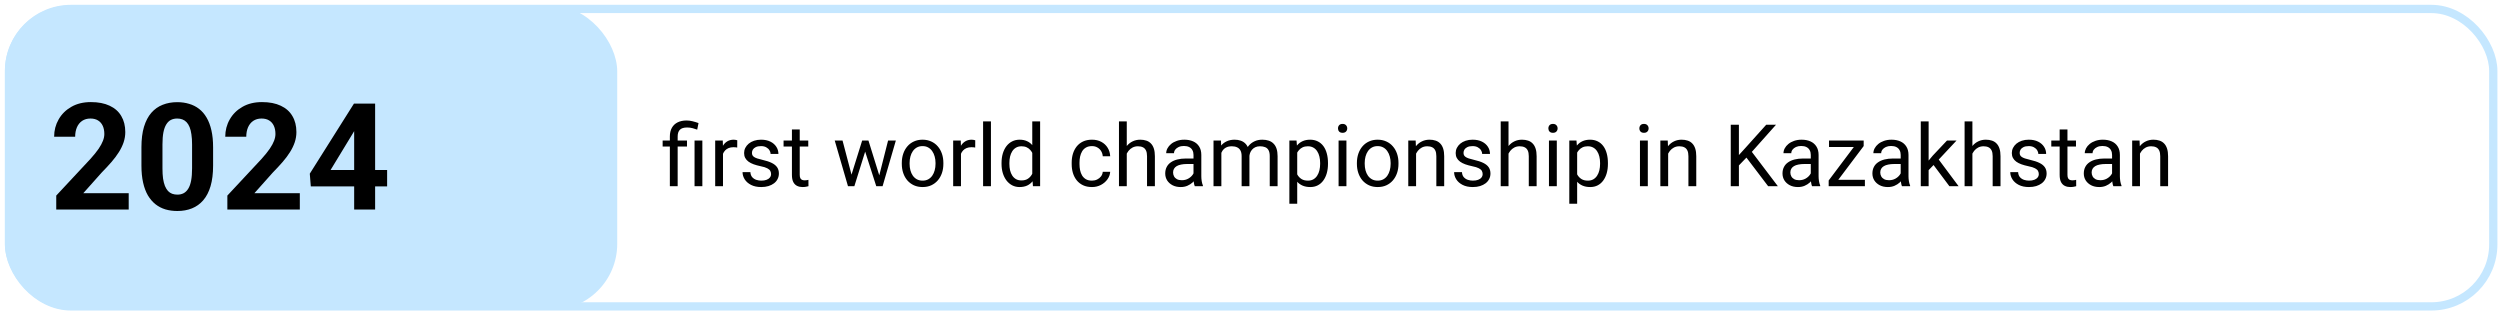
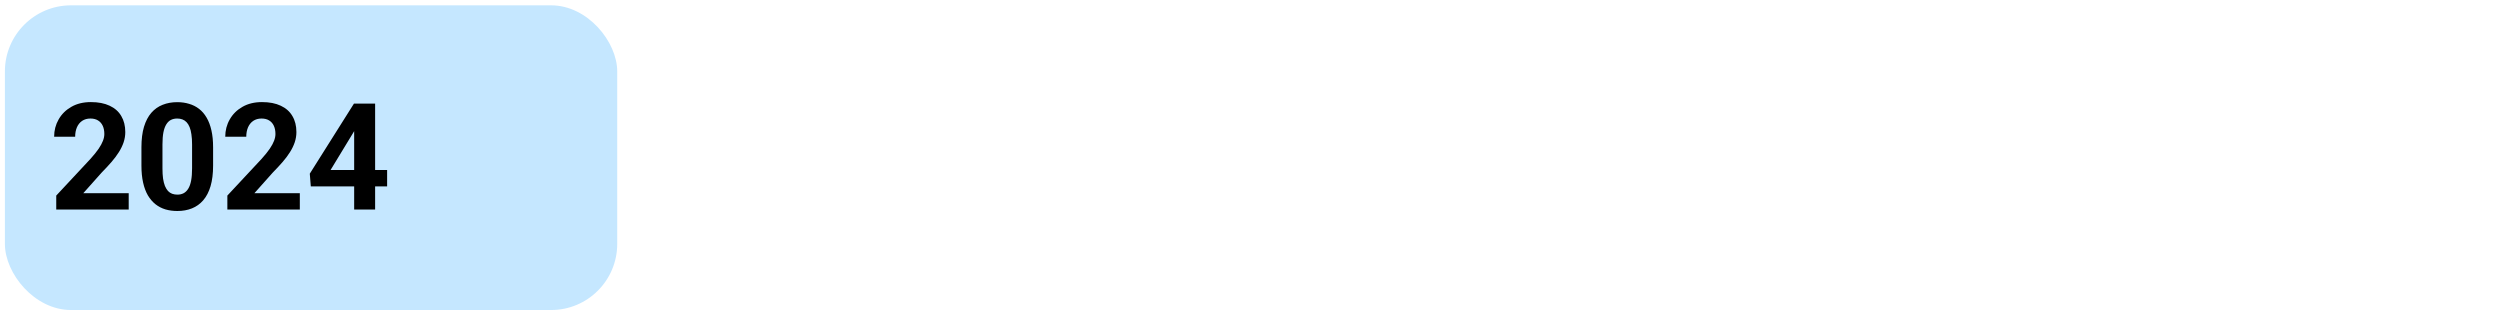
<svg xmlns="http://www.w3.org/2000/svg" width="482" height="60" viewBox="0 0 482 60" fill="none">
-   <rect x="1.742" y="1.726" width="478.963" height="57.348" rx="11.947" stroke="#C5E7FF" stroke-width="1.593" />
  <rect x="0.945" y="1.028" width="118.056" height="58.744" rx="12.744" fill="#C5E7FF" />
  <path d="M24.814 37.244V40.4H10.844V37.707L17.451 30.624C18.114 29.885 18.638 29.235 19.022 28.674C19.405 28.104 19.681 27.594 19.849 27.145C20.027 26.687 20.116 26.252 20.116 25.841C20.116 25.224 20.013 24.695 19.807 24.256C19.601 23.807 19.297 23.461 18.895 23.218C18.503 22.975 18.016 22.853 17.437 22.853C16.819 22.853 16.286 23.003 15.838 23.302C15.398 23.601 15.061 24.017 14.828 24.55C14.603 25.083 14.491 25.686 14.491 26.36H10.437C10.437 25.144 10.727 24.031 11.307 23.021C11.887 22.002 12.705 21.193 13.762 20.595C14.818 19.987 16.071 19.683 17.521 19.683C18.951 19.683 20.158 19.917 21.14 20.384C22.131 20.843 22.879 21.507 23.384 22.376C23.898 23.236 24.155 24.265 24.155 25.462C24.155 26.135 24.048 26.795 23.833 27.44C23.618 28.076 23.309 28.712 22.907 29.348C22.514 29.974 22.037 30.61 21.476 31.255C20.915 31.9 20.293 32.569 19.611 33.261L16.062 37.244H24.814ZM41.085 28.394V31.928C41.085 33.462 40.922 34.785 40.594 35.898C40.267 37.001 39.795 37.908 39.178 38.619C38.57 39.32 37.845 39.839 37.004 40.176C36.162 40.513 35.227 40.681 34.198 40.681C33.375 40.681 32.609 40.578 31.898 40.372C31.187 40.157 30.547 39.825 29.976 39.377C29.415 38.928 28.929 38.362 28.517 37.679C28.115 36.987 27.807 36.164 27.592 35.211C27.377 34.257 27.269 33.163 27.269 31.928V28.394C27.269 26.86 27.433 25.546 27.76 24.452C28.097 23.349 28.569 22.446 29.177 21.745C29.794 21.044 30.523 20.529 31.365 20.202C32.206 19.866 33.142 19.697 34.17 19.697C34.993 19.697 35.755 19.805 36.457 20.02C37.167 20.226 37.808 20.548 38.378 20.988C38.949 21.427 39.435 21.993 39.837 22.685C40.239 23.367 40.548 24.186 40.763 25.14C40.978 26.084 41.085 27.169 41.085 28.394ZM37.032 32.461V27.847C37.032 27.108 36.99 26.463 36.905 25.911C36.831 25.359 36.714 24.892 36.555 24.508C36.396 24.116 36.199 23.798 35.966 23.555C35.732 23.311 35.465 23.134 35.166 23.021C34.867 22.909 34.535 22.853 34.17 22.853C33.712 22.853 33.305 22.942 32.95 23.12C32.604 23.297 32.309 23.582 32.066 23.975C31.823 24.359 31.636 24.873 31.505 25.518C31.384 26.154 31.323 26.93 31.323 27.847V32.461C31.323 33.2 31.36 33.85 31.435 34.411C31.519 34.972 31.641 35.454 31.8 35.856C31.968 36.248 32.164 36.571 32.389 36.824C32.623 37.067 32.889 37.244 33.188 37.357C33.497 37.469 33.834 37.525 34.198 37.525C34.647 37.525 35.045 37.436 35.391 37.258C35.746 37.071 36.045 36.782 36.288 36.389C36.541 35.987 36.728 35.463 36.849 34.818C36.971 34.173 37.032 33.387 37.032 32.461ZM57.805 37.244V40.4H43.835V37.707L50.441 30.624C51.105 29.885 51.629 29.235 52.012 28.674C52.395 28.104 52.671 27.594 52.84 27.145C53.017 26.687 53.106 26.252 53.106 25.841C53.106 25.224 53.003 24.695 52.797 24.256C52.592 23.807 52.288 23.461 51.886 23.218C51.493 22.975 51.007 22.853 50.427 22.853C49.81 22.853 49.277 23.003 48.828 23.302C48.389 23.601 48.052 24.017 47.818 24.55C47.594 25.083 47.481 25.686 47.481 26.36H43.428C43.428 25.144 43.718 24.031 44.297 23.021C44.877 22.002 45.695 21.193 46.752 20.595C47.809 19.987 49.062 19.683 50.511 19.683C51.942 19.683 53.148 19.917 54.13 20.384C55.121 20.843 55.869 21.507 56.374 22.376C56.889 23.236 57.146 24.265 57.146 25.462C57.146 26.135 57.038 26.795 56.823 27.44C56.608 28.076 56.3 28.712 55.897 29.348C55.505 29.974 55.028 30.61 54.467 31.255C53.906 31.9 53.284 32.569 52.601 33.261L49.052 37.244H57.805ZM74.637 32.77V35.94H59.923L59.727 33.485L68.241 19.978H71.453L67.974 25.799L63.738 32.77H74.637ZM72.323 19.978V40.4H68.283V19.978H72.323Z" fill="black" />
-   <path d="M130.654 35.9H129.148V26.33C129.148 25.663 129.278 25.099 129.539 24.637C129.799 24.176 130.171 23.826 130.654 23.588C131.137 23.349 131.709 23.23 132.371 23.23C132.761 23.23 133.144 23.278 133.518 23.376C133.893 23.468 134.278 23.585 134.674 23.726L134.422 24.995C134.172 24.898 133.882 24.806 133.551 24.719C133.225 24.627 132.867 24.58 132.477 24.58C131.831 24.58 131.364 24.727 131.077 25.02C130.795 25.307 130.654 25.744 130.654 26.33V35.9ZM132.452 27.095V28.251H127.757V27.095H132.452ZM135.414 27.095V35.9H133.909V27.095H135.414ZM139.394 28.479V35.9H137.888V27.095H139.353L139.394 28.479ZM142.145 27.046L142.136 28.446C142.012 28.419 141.892 28.403 141.778 28.397C141.67 28.386 141.545 28.381 141.404 28.381C141.057 28.381 140.75 28.435 140.484 28.544C140.219 28.652 139.993 28.804 139.809 28.999C139.624 29.195 139.478 29.428 139.369 29.699C139.266 29.965 139.199 30.258 139.166 30.578L138.743 30.822C138.743 30.291 138.794 29.791 138.897 29.325C139.006 28.858 139.171 28.446 139.394 28.088C139.616 27.724 139.898 27.442 140.24 27.241C140.587 27.035 141 26.932 141.477 26.932C141.586 26.932 141.711 26.946 141.852 26.973C141.993 26.995 142.09 27.019 142.145 27.046ZM148.663 33.565C148.663 33.348 148.614 33.147 148.517 32.963C148.424 32.773 148.232 32.602 147.939 32.45C147.651 32.292 147.217 32.157 146.637 32.043C146.148 31.94 145.706 31.818 145.31 31.677C144.92 31.536 144.586 31.365 144.309 31.164C144.038 30.963 143.829 30.727 143.683 30.456C143.536 30.185 143.463 29.867 143.463 29.504C143.463 29.157 143.539 28.828 143.691 28.519C143.848 28.21 144.068 27.936 144.35 27.697C144.637 27.459 144.982 27.271 145.383 27.136C145.785 27 146.233 26.932 146.726 26.932C147.432 26.932 148.034 27.057 148.533 27.307C149.032 27.556 149.414 27.89 149.68 28.308C149.946 28.72 150.079 29.178 150.079 29.683H148.574C148.574 29.439 148.5 29.203 148.354 28.975C148.213 28.742 148.004 28.549 147.727 28.397C147.456 28.245 147.122 28.169 146.726 28.169C146.308 28.169 145.969 28.234 145.709 28.365C145.454 28.489 145.267 28.649 145.147 28.845C145.034 29.04 144.977 29.246 144.977 29.463C144.977 29.626 145.004 29.773 145.058 29.903C145.118 30.027 145.221 30.144 145.367 30.253C145.514 30.356 145.72 30.453 145.986 30.546C146.252 30.638 146.591 30.73 147.003 30.822C147.724 30.985 148.319 31.18 148.785 31.408C149.252 31.636 149.599 31.916 149.827 32.246C150.055 32.577 150.169 32.979 150.169 33.451C150.169 33.836 150.087 34.189 149.924 34.509C149.767 34.829 149.537 35.106 149.233 35.339C148.934 35.567 148.576 35.746 148.159 35.876C147.746 36.001 147.282 36.063 146.767 36.063C145.991 36.063 145.335 35.925 144.798 35.648C144.26 35.371 143.854 35.013 143.577 34.574C143.3 34.134 143.162 33.671 143.162 33.182H144.675C144.697 33.595 144.817 33.923 145.034 34.167C145.251 34.406 145.516 34.577 145.831 34.68C146.146 34.777 146.458 34.826 146.767 34.826C147.179 34.826 147.524 34.772 147.8 34.663C148.083 34.555 148.297 34.406 148.443 34.216C148.59 34.026 148.663 33.809 148.663 33.565ZM155.833 27.095V28.251H151.072V27.095H155.833ZM152.683 24.955H154.189V33.719C154.189 34.018 154.235 34.243 154.327 34.395C154.419 34.547 154.539 34.647 154.685 34.696C154.832 34.745 154.989 34.769 155.157 34.769C155.282 34.769 155.412 34.758 155.548 34.737C155.689 34.709 155.795 34.688 155.865 34.672L155.873 35.9C155.754 35.938 155.597 35.974 155.401 36.006C155.211 36.044 154.981 36.063 154.71 36.063C154.341 36.063 154.002 35.99 153.692 35.843C153.383 35.697 153.136 35.453 152.952 35.111C152.773 34.764 152.683 34.297 152.683 33.711V24.955ZM163.963 34.338L166.225 27.095H167.218L167.022 28.535L164.719 35.9H163.751L163.963 34.338ZM162.441 27.095L164.369 34.419L164.508 35.9H163.491L160.935 27.095H162.441ZM169.382 34.362L171.222 27.095H172.719L170.164 35.9H169.155L169.382 34.362ZM167.437 27.095L169.651 34.216L169.903 35.9H168.943L166.575 28.519L166.38 27.095H167.437ZM173.867 31.595V31.408C173.867 30.773 173.959 30.185 174.143 29.642C174.328 29.094 174.594 28.62 174.941 28.218C175.288 27.811 175.708 27.497 176.202 27.274C176.696 27.046 177.249 26.932 177.862 26.932C178.481 26.932 179.037 27.046 179.531 27.274C180.03 27.497 180.453 27.811 180.8 28.218C181.153 28.62 181.421 29.094 181.606 29.642C181.79 30.185 181.882 30.773 181.882 31.408V31.595C181.882 32.23 181.79 32.819 181.606 33.361C181.421 33.904 181.153 34.379 180.8 34.785C180.453 35.187 180.032 35.502 179.539 35.73C179.05 35.952 178.497 36.063 177.879 36.063C177.26 36.063 176.704 35.952 176.21 35.73C175.717 35.502 175.293 35.187 174.941 34.785C174.594 34.379 174.328 33.904 174.143 33.361C173.959 32.819 173.867 32.23 173.867 31.595ZM175.372 31.408V31.595C175.372 32.035 175.424 32.45 175.527 32.84C175.63 33.226 175.784 33.568 175.991 33.866C176.202 34.164 176.465 34.4 176.78 34.574C177.095 34.742 177.461 34.826 177.879 34.826C178.291 34.826 178.652 34.742 178.961 34.574C179.276 34.4 179.536 34.164 179.742 33.866C179.948 33.568 180.103 33.226 180.206 32.84C180.315 32.45 180.369 32.035 180.369 31.595V31.408C180.369 30.974 180.315 30.565 180.206 30.179C180.103 29.789 179.946 29.444 179.734 29.146C179.528 28.842 179.267 28.603 178.953 28.43C178.644 28.256 178.28 28.169 177.862 28.169C177.45 28.169 177.086 28.256 176.772 28.43C176.463 28.603 176.202 28.842 175.991 29.146C175.784 29.444 175.63 29.789 175.527 30.179C175.424 30.565 175.372 30.974 175.372 31.408ZM185.276 28.479V35.9H183.771V27.095H185.235L185.276 28.479ZM188.027 27.046L188.019 28.446C187.894 28.419 187.774 28.403 187.66 28.397C187.552 28.386 187.427 28.381 187.286 28.381C186.939 28.381 186.632 28.435 186.367 28.544C186.101 28.652 185.876 28.804 185.691 28.999C185.507 29.195 185.36 29.428 185.252 29.699C185.149 29.965 185.081 30.258 185.048 30.578L184.625 30.822C184.625 30.291 184.677 29.791 184.78 29.325C184.888 28.858 185.054 28.446 185.276 28.088C185.498 27.724 185.781 27.442 186.122 27.241C186.47 27.035 186.882 26.932 187.359 26.932C187.468 26.932 187.593 26.946 187.734 26.973C187.875 26.995 187.972 27.019 188.027 27.046ZM191.054 23.4V35.9H189.54V23.4H191.054ZM199.021 34.191V23.4H200.535V35.9H199.151L199.021 34.191ZM193.097 31.595V31.424C193.097 30.752 193.178 30.141 193.341 29.593C193.509 29.04 193.745 28.565 194.049 28.169C194.358 27.773 194.724 27.469 195.147 27.258C195.576 27.041 196.053 26.932 196.58 26.932C197.133 26.932 197.616 27.03 198.028 27.225C198.446 27.415 198.799 27.695 199.086 28.064C199.379 28.427 199.61 28.866 199.778 29.382C199.946 29.897 200.063 30.48 200.128 31.131V31.88C200.068 32.526 199.952 33.106 199.778 33.622C199.61 34.137 199.379 34.577 199.086 34.94C198.799 35.304 198.446 35.583 198.028 35.778C197.611 35.968 197.122 36.063 196.563 36.063C196.048 36.063 195.576 35.952 195.147 35.73C194.724 35.507 194.358 35.195 194.049 34.794C193.745 34.392 193.509 33.92 193.341 33.378C193.178 32.83 193.097 32.236 193.097 31.595ZM194.61 31.424V31.595C194.61 32.035 194.654 32.447 194.741 32.832C194.833 33.218 194.974 33.557 195.164 33.85C195.354 34.143 195.595 34.373 195.888 34.541C196.181 34.704 196.531 34.785 196.938 34.785C197.437 34.785 197.847 34.68 198.167 34.468C198.492 34.257 198.753 33.977 198.948 33.63C199.143 33.283 199.295 32.906 199.404 32.499V30.537C199.339 30.239 199.244 29.951 199.119 29.675C198.999 29.393 198.842 29.143 198.647 28.926C198.457 28.704 198.221 28.527 197.939 28.397C197.662 28.267 197.334 28.202 196.954 28.202C196.542 28.202 196.186 28.289 195.888 28.462C195.595 28.63 195.354 28.864 195.164 29.162C194.974 29.455 194.833 29.797 194.741 30.188C194.654 30.573 194.61 30.985 194.61 31.424ZM210.536 34.826C210.895 34.826 211.225 34.753 211.529 34.606C211.833 34.46 212.083 34.259 212.278 34.004C212.473 33.744 212.585 33.448 212.612 33.117H214.044C214.017 33.638 213.84 34.124 213.515 34.574C213.195 35.019 212.774 35.38 212.254 35.656C211.733 35.928 211.16 36.063 210.536 36.063C209.875 36.063 209.297 35.947 208.803 35.713C208.315 35.48 207.908 35.16 207.582 34.753C207.262 34.346 207.021 33.879 206.858 33.353C206.701 32.822 206.622 32.26 206.622 31.669V31.327C206.622 30.735 206.701 30.177 206.858 29.65C207.021 29.119 207.262 28.649 207.582 28.242C207.908 27.836 208.315 27.515 208.803 27.282C209.297 27.049 209.875 26.932 210.536 26.932C211.225 26.932 211.828 27.073 212.343 27.355C212.859 27.632 213.263 28.012 213.556 28.495C213.854 28.972 214.017 29.515 214.044 30.122H212.612C212.585 29.759 212.481 29.431 212.302 29.138C212.129 28.845 211.89 28.611 211.586 28.438C211.288 28.259 210.938 28.169 210.536 28.169C210.075 28.169 209.687 28.262 209.373 28.446C209.063 28.625 208.817 28.869 208.632 29.178C208.453 29.482 208.323 29.821 208.242 30.196C208.166 30.565 208.128 30.942 208.128 31.327V31.669C208.128 32.054 208.166 32.434 208.242 32.808C208.317 33.182 208.445 33.521 208.624 33.825C208.808 34.129 209.055 34.373 209.365 34.558C209.679 34.737 210.07 34.826 210.536 34.826ZM217.242 23.4V35.9H215.737V23.4H217.242ZM216.884 31.164L216.257 31.14C216.263 30.537 216.352 29.981 216.526 29.471C216.7 28.956 216.944 28.508 217.258 28.129C217.573 27.749 217.947 27.456 218.382 27.25C218.821 27.038 219.307 26.932 219.838 26.932C220.272 26.932 220.663 26.992 221.01 27.111C221.357 27.225 221.653 27.41 221.897 27.665C222.147 27.92 222.337 28.251 222.467 28.658C222.597 29.059 222.662 29.55 222.662 30.131V35.9H221.148V30.114C221.148 29.653 221.081 29.284 220.945 29.008C220.809 28.725 220.611 28.522 220.351 28.397C220.09 28.267 219.77 28.202 219.391 28.202C219.016 28.202 218.674 28.28 218.365 28.438C218.061 28.595 217.798 28.812 217.576 29.089C217.359 29.366 217.188 29.683 217.063 30.041C216.944 30.394 216.884 30.768 216.884 31.164ZM230.108 34.395V29.862C230.108 29.515 230.038 29.214 229.897 28.959C229.761 28.698 229.555 28.497 229.278 28.356C229.002 28.215 228.66 28.145 228.253 28.145C227.873 28.145 227.539 28.21 227.252 28.34C226.97 28.47 226.747 28.641 226.585 28.853C226.427 29.064 226.349 29.292 226.349 29.537H224.843C224.843 29.222 224.924 28.91 225.087 28.601C225.25 28.291 225.483 28.012 225.787 27.762C226.096 27.507 226.465 27.307 226.894 27.16C227.328 27.008 227.811 26.932 228.342 26.932C228.983 26.932 229.547 27.041 230.035 27.258C230.529 27.475 230.914 27.803 231.191 28.242C231.473 28.677 231.614 29.222 231.614 29.878V33.98C231.614 34.273 231.638 34.585 231.687 34.916C231.741 35.247 231.82 35.532 231.923 35.77V35.9H230.353C230.277 35.727 230.217 35.496 230.173 35.209C230.13 34.916 230.108 34.644 230.108 34.395ZM230.369 30.562L230.385 31.62H228.863C228.435 31.62 228.052 31.655 227.716 31.726C227.379 31.791 227.097 31.891 226.869 32.027C226.642 32.162 226.468 32.333 226.349 32.539C226.229 32.74 226.17 32.976 226.17 33.247C226.17 33.524 226.232 33.776 226.357 34.004C226.482 34.232 226.669 34.414 226.918 34.55C227.173 34.68 227.485 34.745 227.854 34.745C228.315 34.745 228.722 34.647 229.075 34.452C229.428 34.257 229.707 34.018 229.913 33.736C230.125 33.454 230.239 33.18 230.255 32.914L230.898 33.638C230.86 33.866 230.757 34.118 230.589 34.395C230.42 34.672 230.195 34.937 229.913 35.192C229.636 35.442 229.305 35.651 228.92 35.819C228.54 35.982 228.112 36.063 227.634 36.063C227.038 36.063 226.514 35.947 226.064 35.713C225.619 35.48 225.272 35.168 225.022 34.777C224.778 34.381 224.656 33.939 224.656 33.451C224.656 32.979 224.748 32.564 224.933 32.206C225.117 31.842 225.383 31.541 225.73 31.302C226.077 31.058 226.495 30.874 226.983 30.749C227.472 30.624 228.017 30.562 228.619 30.562H230.369ZM235.479 28.845V35.9H233.966V27.095H235.398L235.479 28.845ZM235.17 31.164L234.47 31.14C234.476 30.537 234.554 29.981 234.706 29.471C234.858 28.956 235.083 28.508 235.382 28.129C235.68 27.749 236.052 27.456 236.497 27.25C236.942 27.038 237.457 26.932 238.043 26.932C238.455 26.932 238.835 26.992 239.182 27.111C239.53 27.225 239.831 27.407 240.086 27.657C240.341 27.906 240.539 28.226 240.68 28.617C240.821 29.008 240.891 29.48 240.891 30.033V35.9H239.386V30.106C239.386 29.645 239.307 29.276 239.15 28.999C238.998 28.723 238.781 28.522 238.499 28.397C238.217 28.267 237.886 28.202 237.506 28.202C237.061 28.202 236.689 28.28 236.391 28.438C236.093 28.595 235.854 28.812 235.675 29.089C235.496 29.366 235.366 29.683 235.284 30.041C235.208 30.394 235.17 30.768 235.17 31.164ZM240.875 30.334L239.866 30.643C239.871 30.16 239.95 29.697 240.102 29.252C240.259 28.807 240.484 28.411 240.777 28.064C241.076 27.716 241.442 27.442 241.876 27.241C242.31 27.035 242.806 26.932 243.365 26.932C243.837 26.932 244.255 26.995 244.618 27.119C244.987 27.244 245.297 27.437 245.546 27.697C245.801 27.952 245.994 28.28 246.124 28.682C246.254 29.083 246.319 29.561 246.319 30.114V35.9H244.806V30.098C244.806 29.604 244.727 29.222 244.57 28.951C244.418 28.674 244.201 28.481 243.919 28.373C243.642 28.259 243.311 28.202 242.926 28.202C242.595 28.202 242.302 28.259 242.047 28.373C241.792 28.487 241.578 28.644 241.404 28.845C241.23 29.04 241.097 29.265 241.005 29.52C240.918 29.775 240.875 30.046 240.875 30.334ZM250.104 28.788V39.286H248.59V27.095H249.973L250.104 28.788ZM256.036 31.424V31.595C256.036 32.236 255.96 32.83 255.808 33.378C255.656 33.92 255.434 34.392 255.141 34.794C254.853 35.195 254.498 35.507 254.075 35.73C253.652 35.952 253.166 36.063 252.618 36.063C252.059 36.063 251.566 35.971 251.137 35.786C250.708 35.602 250.345 35.333 250.047 34.981C249.748 34.628 249.509 34.205 249.33 33.711C249.157 33.218 249.037 32.661 248.972 32.043V31.131C249.037 30.48 249.16 29.897 249.339 29.382C249.518 28.866 249.754 28.427 250.047 28.064C250.345 27.695 250.706 27.415 251.129 27.225C251.552 27.03 252.04 26.932 252.594 26.932C253.147 26.932 253.638 27.041 254.067 27.258C254.495 27.469 254.856 27.773 255.149 28.169C255.442 28.565 255.662 29.04 255.808 29.593C255.96 30.141 256.036 30.752 256.036 31.424ZM254.522 31.595V31.424C254.522 30.985 254.476 30.573 254.384 30.188C254.292 29.797 254.148 29.455 253.953 29.162C253.763 28.864 253.519 28.63 253.22 28.462C252.922 28.289 252.567 28.202 252.154 28.202C251.775 28.202 251.444 28.267 251.161 28.397C250.885 28.527 250.649 28.704 250.453 28.926C250.258 29.143 250.098 29.393 249.973 29.675C249.854 29.951 249.764 30.239 249.705 30.537V32.645C249.813 33.025 249.965 33.383 250.16 33.719C250.356 34.05 250.616 34.319 250.942 34.525C251.267 34.726 251.677 34.826 252.171 34.826C252.577 34.826 252.927 34.742 253.22 34.574C253.519 34.4 253.763 34.164 253.953 33.866C254.148 33.568 254.292 33.226 254.384 32.84C254.476 32.45 254.522 32.035 254.522 31.595ZM259.592 27.095V35.9H258.079V27.095H259.592ZM257.965 24.759C257.965 24.515 258.038 24.309 258.185 24.141C258.336 23.973 258.559 23.889 258.852 23.889C259.139 23.889 259.359 23.973 259.511 24.141C259.668 24.309 259.747 24.515 259.747 24.759C259.747 24.993 259.668 25.194 259.511 25.362C259.359 25.524 259.139 25.606 258.852 25.606C258.559 25.606 258.336 25.524 258.185 25.362C258.038 25.194 257.965 24.993 257.965 24.759ZM261.611 31.595V31.408C261.611 30.773 261.703 30.185 261.887 29.642C262.072 29.094 262.338 28.62 262.685 28.218C263.032 27.811 263.453 27.497 263.946 27.274C264.44 27.046 264.993 26.932 265.606 26.932C266.225 26.932 266.781 27.046 267.275 27.274C267.774 27.497 268.197 27.811 268.544 28.218C268.897 28.62 269.165 29.094 269.35 29.642C269.534 30.185 269.627 30.773 269.627 31.408V31.595C269.627 32.23 269.534 32.819 269.35 33.361C269.165 33.904 268.897 34.379 268.544 34.785C268.197 35.187 267.777 35.502 267.283 35.73C266.795 35.952 266.241 36.063 265.623 36.063C265.004 36.063 264.448 35.952 263.954 35.73C263.461 35.502 263.038 35.187 262.685 34.785C262.338 34.379 262.072 33.904 261.887 33.361C261.703 32.819 261.611 32.23 261.611 31.595ZM263.116 31.408V31.595C263.116 32.035 263.168 32.45 263.271 32.84C263.374 33.226 263.529 33.568 263.735 33.866C263.946 34.164 264.209 34.4 264.524 34.574C264.839 34.742 265.205 34.826 265.623 34.826C266.035 34.826 266.396 34.742 266.705 34.574C267.02 34.4 267.28 34.164 267.486 33.866C267.692 33.568 267.847 33.226 267.95 32.84C268.059 32.45 268.113 32.035 268.113 31.595V31.408C268.113 30.974 268.059 30.565 267.95 30.179C267.847 29.789 267.69 29.444 267.478 29.146C267.272 28.842 267.012 28.603 266.697 28.43C266.388 28.256 266.024 28.169 265.606 28.169C265.194 28.169 264.831 28.256 264.516 28.43C264.207 28.603 263.946 28.842 263.735 29.146C263.529 29.444 263.374 29.789 263.271 30.179C263.168 30.565 263.116 30.974 263.116 31.408ZM273.02 28.975V35.9H271.515V27.095H272.939L273.02 28.975ZM272.662 31.164L272.035 31.14C272.041 30.537 272.13 29.981 272.304 29.471C272.478 28.956 272.722 28.508 273.036 28.129C273.351 27.749 273.725 27.456 274.16 27.25C274.599 27.038 275.085 26.932 275.616 26.932C276.05 26.932 276.441 26.992 276.788 27.111C277.135 27.225 277.431 27.41 277.675 27.665C277.925 27.92 278.115 28.251 278.245 28.658C278.375 29.059 278.44 29.55 278.44 30.131V35.9H276.926V30.114C276.926 29.653 276.859 29.284 276.723 29.008C276.587 28.725 276.389 28.522 276.129 28.397C275.868 28.267 275.548 28.202 275.169 28.202C274.794 28.202 274.452 28.28 274.143 28.438C273.839 28.595 273.576 28.812 273.354 29.089C273.137 29.366 272.966 29.683 272.841 30.041C272.722 30.394 272.662 30.768 272.662 31.164ZM285.854 33.565C285.854 33.348 285.805 33.147 285.707 32.963C285.615 32.773 285.423 32.602 285.13 32.45C284.842 32.292 284.408 32.157 283.827 32.043C283.339 31.94 282.897 31.818 282.501 31.677C282.11 31.536 281.777 31.365 281.5 31.164C281.229 30.963 281.02 30.727 280.873 30.456C280.727 30.185 280.654 29.867 280.654 29.504C280.654 29.157 280.73 28.828 280.882 28.519C281.039 28.21 281.259 27.936 281.541 27.697C281.828 27.459 282.173 27.271 282.574 27.136C282.976 27 283.423 26.932 283.917 26.932C284.622 26.932 285.224 27.057 285.724 27.307C286.223 27.556 286.605 27.89 286.871 28.308C287.137 28.72 287.27 29.178 287.27 29.683H285.764C285.764 29.439 285.691 29.203 285.545 28.975C285.404 28.742 285.195 28.549 284.918 28.397C284.647 28.245 284.313 28.169 283.917 28.169C283.499 28.169 283.16 28.234 282.9 28.365C282.645 28.489 282.458 28.649 282.338 28.845C282.224 29.04 282.167 29.246 282.167 29.463C282.167 29.626 282.194 29.773 282.249 29.903C282.308 30.027 282.411 30.144 282.558 30.253C282.704 30.356 282.911 30.453 283.176 30.546C283.442 30.638 283.781 30.73 284.194 30.822C284.915 30.985 285.509 31.18 285.976 31.408C286.442 31.636 286.79 31.916 287.018 32.246C287.245 32.577 287.359 32.979 287.359 33.451C287.359 33.836 287.278 34.189 287.115 34.509C286.958 34.829 286.727 35.106 286.423 35.339C286.125 35.567 285.767 35.746 285.349 35.876C284.937 36.001 284.473 36.063 283.958 36.063C283.182 36.063 282.525 35.925 281.988 35.648C281.451 35.371 281.044 35.013 280.768 34.574C280.491 34.134 280.353 33.671 280.353 33.182H281.866C281.888 33.595 282.007 33.923 282.224 34.167C282.441 34.406 282.707 34.577 283.022 34.68C283.336 34.777 283.648 34.826 283.958 34.826C284.37 34.826 284.715 34.772 284.991 34.663C285.273 34.555 285.488 34.406 285.634 34.216C285.781 34.026 285.854 33.809 285.854 33.565ZM290.842 23.4V35.9H289.337V23.4H290.842ZM290.484 31.164L289.858 31.14C289.863 30.537 289.953 29.981 290.126 29.471C290.3 28.956 290.544 28.508 290.859 28.129C291.173 27.749 291.548 27.456 291.982 27.25C292.421 27.038 292.907 26.932 293.438 26.932C293.873 26.932 294.263 26.992 294.61 27.111C294.958 27.225 295.253 27.41 295.497 27.665C295.747 27.92 295.937 28.251 296.067 28.658C296.197 29.059 296.262 29.55 296.262 30.131V35.9H294.749V30.114C294.749 29.653 294.681 29.284 294.545 29.008C294.41 28.725 294.212 28.522 293.951 28.397C293.691 28.267 293.371 28.202 292.991 28.202C292.617 28.202 292.275 28.28 291.965 28.438C291.662 28.595 291.399 28.812 291.176 29.089C290.959 29.366 290.788 29.683 290.663 30.041C290.544 30.394 290.484 30.768 290.484 31.164ZM300.152 27.095V35.9H298.639V27.095H300.152ZM298.525 24.759C298.525 24.515 298.598 24.309 298.744 24.141C298.896 23.973 299.119 23.889 299.412 23.889C299.699 23.889 299.919 23.973 300.071 24.141C300.228 24.309 300.307 24.515 300.307 24.759C300.307 24.993 300.228 25.194 300.071 25.362C299.919 25.524 299.699 25.606 299.412 25.606C299.119 25.606 298.896 25.524 298.744 25.362C298.598 25.194 298.525 24.993 298.525 24.759ZM304.075 28.788V39.286H302.561V27.095H303.945L304.075 28.788ZM310.007 31.424V31.595C310.007 32.236 309.932 32.83 309.78 33.378C309.628 33.92 309.405 34.392 309.112 34.794C308.825 35.195 308.469 35.507 308.046 35.73C307.623 35.952 307.137 36.063 306.59 36.063C306.031 36.063 305.537 35.971 305.108 35.786C304.68 35.602 304.316 35.333 304.018 34.981C303.72 34.628 303.481 34.205 303.302 33.711C303.128 33.218 303.009 32.661 302.944 32.043V31.131C303.009 30.48 303.131 29.897 303.31 29.382C303.489 28.866 303.725 28.427 304.018 28.064C304.316 27.695 304.677 27.415 305.1 27.225C305.523 27.03 306.012 26.932 306.565 26.932C307.118 26.932 307.609 27.041 308.038 27.258C308.467 27.469 308.827 27.773 309.12 28.169C309.413 28.565 309.633 29.04 309.78 29.593C309.932 30.141 310.007 30.752 310.007 31.424ZM308.494 31.595V31.424C308.494 30.985 308.448 30.573 308.355 30.188C308.263 29.797 308.119 29.455 307.924 29.162C307.734 28.864 307.49 28.63 307.192 28.462C306.893 28.289 306.538 28.202 306.126 28.202C305.746 28.202 305.415 28.267 305.133 28.397C304.856 28.527 304.62 28.704 304.425 28.926C304.229 29.143 304.069 29.393 303.945 29.675C303.825 29.951 303.736 30.239 303.676 30.537V32.645C303.785 33.025 303.937 33.383 304.132 33.719C304.327 34.05 304.588 34.319 304.913 34.525C305.239 34.726 305.648 34.826 306.142 34.826C306.549 34.826 306.899 34.742 307.192 34.574C307.49 34.4 307.734 34.164 307.924 33.866C308.119 33.568 308.263 33.226 308.355 32.84C308.448 32.45 308.494 32.035 308.494 31.595ZM317.698 27.095V35.9H316.184V27.095H317.698ZM316.07 24.759C316.07 24.515 316.144 24.309 316.29 24.141C316.442 23.973 316.664 23.889 316.957 23.889C317.245 23.889 317.465 23.973 317.617 24.141C317.774 24.309 317.853 24.515 317.853 24.759C317.853 24.993 317.774 25.194 317.617 25.362C317.465 25.524 317.245 25.606 316.957 25.606C316.664 25.606 316.442 25.524 316.29 25.362C316.144 25.194 316.07 24.993 316.07 24.759ZM321.62 28.975V35.9H320.115V27.095H321.539L321.62 28.975ZM321.262 31.164L320.636 31.14C320.641 30.537 320.731 29.981 320.904 29.471C321.078 28.956 321.322 28.508 321.637 28.129C321.951 27.749 322.326 27.456 322.76 27.25C323.199 27.038 323.685 26.932 324.216 26.932C324.65 26.932 325.041 26.992 325.388 27.111C325.736 27.225 326.031 27.41 326.275 27.665C326.525 27.92 326.715 28.251 326.845 28.658C326.975 29.059 327.04 29.55 327.04 30.131V35.9H325.527V30.114C325.527 29.653 325.459 29.284 325.323 29.008C325.188 28.725 324.99 28.522 324.729 28.397C324.469 28.267 324.149 28.202 323.769 28.202C323.395 28.202 323.053 28.28 322.743 28.438C322.44 28.595 322.177 28.812 321.954 29.089C321.737 29.366 321.566 29.683 321.441 30.041C321.322 30.394 321.262 30.768 321.262 31.164ZM335.26 24.051V35.9H333.689V24.051H335.26ZM342.413 24.051L337.49 29.577L334.723 32.45L334.462 30.773L336.546 28.479L340.525 24.051H342.413ZM340.899 35.9L336.513 30.122L337.449 28.877L342.771 35.9H340.899ZM349.119 34.395V29.862C349.119 29.515 349.048 29.214 348.907 28.959C348.772 28.698 348.565 28.497 348.289 28.356C348.012 28.215 347.67 28.145 347.263 28.145C346.884 28.145 346.55 28.21 346.262 28.34C345.98 28.47 345.758 28.641 345.595 28.853C345.438 29.064 345.359 29.292 345.359 29.537H343.854C343.854 29.222 343.935 28.91 344.098 28.601C344.26 28.291 344.494 28.012 344.798 27.762C345.107 27.507 345.476 27.307 345.904 27.16C346.338 27.008 346.821 26.932 347.353 26.932C347.993 26.932 348.557 27.041 349.046 27.258C349.539 27.475 349.924 27.803 350.201 28.242C350.483 28.677 350.624 29.222 350.624 29.878V33.98C350.624 34.273 350.649 34.585 350.698 34.916C350.752 35.247 350.83 35.532 350.934 35.77V35.9H349.363C349.287 35.727 349.227 35.496 349.184 35.209C349.141 34.916 349.119 34.644 349.119 34.395ZM349.379 30.562L349.395 31.62H347.874C347.445 31.62 347.063 31.655 346.726 31.726C346.39 31.791 346.108 31.891 345.88 32.027C345.652 32.162 345.478 32.333 345.359 32.539C345.24 32.74 345.18 32.976 345.18 33.247C345.18 33.524 345.242 33.776 345.367 34.004C345.492 34.232 345.679 34.414 345.929 34.55C346.184 34.68 346.496 34.745 346.865 34.745C347.326 34.745 347.733 34.647 348.085 34.452C348.438 34.257 348.717 34.018 348.923 33.736C349.135 33.454 349.249 33.18 349.265 32.914L349.908 33.638C349.87 33.866 349.767 34.118 349.599 34.395C349.431 34.672 349.206 34.937 348.923 35.192C348.647 35.442 348.316 35.651 347.931 35.819C347.551 35.982 347.122 36.063 346.645 36.063C346.048 36.063 345.525 35.947 345.074 35.713C344.629 35.48 344.282 35.168 344.033 34.777C343.788 34.381 343.666 33.939 343.666 33.451C343.666 32.979 343.759 32.564 343.943 32.206C344.127 31.842 344.393 31.541 344.741 31.302C345.088 31.058 345.506 30.874 345.994 30.749C346.482 30.624 347.027 30.562 347.63 30.562H349.379ZM359.552 34.663V35.9H353.147V34.663H359.552ZM359.316 28.161L353.489 35.9H352.569V34.794L358.355 27.095H359.316V28.161ZM358.648 27.095V28.34H352.634V27.095H358.648ZM366.453 34.395V29.862C366.453 29.515 366.382 29.214 366.241 28.959C366.106 28.698 365.899 28.497 365.623 28.356C365.346 28.215 365.004 28.145 364.597 28.145C364.218 28.145 363.884 28.21 363.596 28.34C363.314 28.47 363.092 28.641 362.929 28.853C362.772 29.064 362.693 29.292 362.693 29.537H361.187C361.187 29.222 361.269 28.91 361.432 28.601C361.594 28.291 361.828 28.012 362.131 27.762C362.441 27.507 362.81 27.307 363.238 27.16C363.672 27.008 364.155 26.932 364.687 26.932C365.327 26.932 365.891 27.041 366.38 27.258C366.873 27.475 367.258 27.803 367.535 28.242C367.817 28.677 367.958 29.222 367.958 29.878V33.98C367.958 34.273 367.983 34.585 368.032 34.916C368.086 35.247 368.164 35.532 368.268 35.77V35.9H366.697C366.621 35.727 366.561 35.496 366.518 35.209C366.474 34.916 366.453 34.644 366.453 34.395ZM366.713 30.562L366.729 31.62H365.208C364.779 31.62 364.397 31.655 364.06 31.726C363.724 31.791 363.442 31.891 363.214 32.027C362.986 32.162 362.812 32.333 362.693 32.539C362.574 32.74 362.514 32.976 362.514 33.247C362.514 33.524 362.576 33.776 362.701 34.004C362.826 34.232 363.013 34.414 363.263 34.55C363.518 34.68 363.83 34.745 364.199 34.745C364.66 34.745 365.067 34.647 365.419 34.452C365.772 34.257 366.051 34.018 366.257 33.736C366.469 33.454 366.583 33.18 366.599 32.914L367.242 33.638C367.204 33.866 367.101 34.118 366.933 34.395C366.765 34.672 366.54 34.937 366.257 35.192C365.981 35.442 365.65 35.651 365.265 35.819C364.885 35.982 364.456 36.063 363.979 36.063C363.382 36.063 362.858 35.947 362.408 35.713C361.963 35.48 361.616 35.168 361.367 34.777C361.122 34.381 361 33.939 361 33.451C361 32.979 361.093 32.564 361.277 32.206C361.461 31.842 361.727 31.541 362.075 31.302C362.422 31.058 362.84 30.874 363.328 30.749C363.816 30.624 364.361 30.562 364.964 30.562H366.713ZM371.84 23.4V35.9H370.326V23.4H371.84ZM377.219 27.095L373.378 31.205L371.23 33.435L371.108 31.831L372.646 29.992L375.38 27.095H377.219ZM375.844 35.9L372.703 31.701L373.484 30.358L377.618 35.9H375.844ZM380.279 23.4V35.9H378.774V23.4H380.279ZM379.921 31.164L379.295 31.14C379.3 30.537 379.39 29.981 379.563 29.471C379.737 28.956 379.981 28.508 380.296 28.129C380.61 27.749 380.985 27.456 381.419 27.25C381.858 27.038 382.344 26.932 382.875 26.932C383.309 26.932 383.7 26.992 384.047 27.111C384.394 27.225 384.69 27.41 384.934 27.665C385.184 27.92 385.374 28.251 385.504 28.658C385.634 29.059 385.699 29.55 385.699 30.131V35.9H384.186V30.114C384.186 29.653 384.118 29.284 383.982 29.008C383.846 28.725 383.648 28.522 383.388 28.397C383.128 28.267 382.808 28.202 382.428 28.202C382.053 28.202 381.712 28.28 381.402 28.438C381.099 28.595 380.835 28.812 380.613 29.089C380.396 29.366 380.225 29.683 380.1 30.041C379.981 30.394 379.921 30.768 379.921 31.164ZM393.08 33.565C393.08 33.348 393.032 33.147 392.934 32.963C392.842 32.773 392.649 32.602 392.356 32.45C392.069 32.292 391.635 32.157 391.054 32.043C390.566 31.94 390.124 31.818 389.728 31.677C389.337 31.536 389.003 31.365 388.727 31.164C388.455 30.963 388.246 30.727 388.1 30.456C387.953 30.185 387.88 29.867 387.88 29.504C387.88 29.157 387.956 28.828 388.108 28.519C388.265 28.21 388.485 27.936 388.767 27.697C389.055 27.459 389.399 27.271 389.801 27.136C390.202 27 390.65 26.932 391.144 26.932C391.849 26.932 392.451 27.057 392.95 27.307C393.449 27.556 393.832 27.89 394.098 28.308C394.363 28.72 394.496 29.178 394.496 29.683H392.991C392.991 29.439 392.918 29.203 392.771 28.975C392.63 28.742 392.421 28.549 392.145 28.397C391.873 28.245 391.54 28.169 391.144 28.169C390.726 28.169 390.387 28.234 390.126 28.365C389.871 28.489 389.684 28.649 389.565 28.845C389.451 29.04 389.394 29.246 389.394 29.463C389.394 29.626 389.421 29.773 389.475 29.903C389.535 30.027 389.638 30.144 389.784 30.253C389.931 30.356 390.137 30.453 390.403 30.546C390.669 30.638 391.008 30.73 391.42 30.822C392.142 30.985 392.736 31.18 393.202 31.408C393.669 31.636 394.016 31.916 394.244 32.246C394.472 32.577 394.586 32.979 394.586 33.451C394.586 33.836 394.505 34.189 394.342 34.509C394.184 34.829 393.954 35.106 393.65 35.339C393.352 35.567 392.994 35.746 392.576 35.876C392.163 36.001 391.7 36.063 391.184 36.063C390.408 36.063 389.752 35.925 389.215 35.648C388.678 35.371 388.271 35.013 387.994 34.574C387.717 34.134 387.579 33.671 387.579 33.182H389.093C389.114 33.595 389.234 33.923 389.451 34.167C389.668 34.406 389.934 34.577 390.248 34.68C390.563 34.777 390.875 34.826 391.184 34.826C391.597 34.826 391.941 34.772 392.218 34.663C392.5 34.555 392.714 34.406 392.861 34.216C393.007 34.026 393.08 33.809 393.08 33.565ZM400.25 27.095V28.251H395.489V27.095H400.25ZM397.101 24.955H398.606V33.719C398.606 34.018 398.652 34.243 398.744 34.395C398.837 34.547 398.956 34.647 399.103 34.696C399.249 34.745 399.406 34.769 399.575 34.769C399.699 34.769 399.83 34.758 399.965 34.737C400.106 34.709 400.212 34.688 400.283 34.672L400.291 35.9C400.171 35.938 400.014 35.974 399.819 36.006C399.629 36.044 399.398 36.063 399.127 36.063C398.758 36.063 398.419 35.99 398.11 35.843C397.8 35.697 397.554 35.453 397.369 35.111C397.19 34.764 397.101 34.297 397.101 33.711V24.955ZM407.208 34.395V29.862C407.208 29.515 407.137 29.214 406.996 28.959C406.861 28.698 406.655 28.497 406.378 28.356C406.101 28.215 405.759 28.145 405.353 28.145C404.973 28.145 404.639 28.21 404.352 28.34C404.069 28.47 403.847 28.641 403.684 28.853C403.527 29.064 403.448 29.292 403.448 29.537H401.943C401.943 29.222 402.024 28.91 402.187 28.601C402.35 28.291 402.583 28.012 402.887 27.762C403.196 27.507 403.565 27.307 403.993 27.16C404.427 27.008 404.91 26.932 405.442 26.932C406.082 26.932 406.646 27.041 407.135 27.258C407.628 27.475 408.014 27.803 408.29 28.242C408.572 28.677 408.714 29.222 408.714 29.878V33.98C408.714 34.273 408.738 34.585 408.787 34.916C408.841 35.247 408.92 35.532 409.023 35.77V35.9H407.452C407.376 35.727 407.316 35.496 407.273 35.209C407.23 34.916 407.208 34.644 407.208 34.395ZM407.468 30.562L407.485 31.62H405.963C405.534 31.62 405.152 31.655 404.815 31.726C404.479 31.791 404.197 31.891 403.969 32.027C403.741 32.162 403.568 32.333 403.448 32.539C403.329 32.74 403.269 32.976 403.269 33.247C403.269 33.524 403.332 33.776 403.456 34.004C403.581 34.232 403.768 34.414 404.018 34.55C404.273 34.68 404.585 34.745 404.954 34.745C405.415 34.745 405.822 34.647 406.174 34.452C406.527 34.257 406.807 34.018 407.013 33.736C407.224 33.454 407.338 33.18 407.354 32.914L407.997 33.638C407.959 33.866 407.856 34.118 407.688 34.395C407.52 34.672 407.295 34.937 407.013 35.192C406.736 35.442 406.405 35.651 406.02 35.819C405.64 35.982 405.211 36.063 404.734 36.063C404.137 36.063 403.614 35.947 403.163 35.713C402.719 35.48 402.371 35.168 402.122 34.777C401.878 34.381 401.756 33.939 401.756 33.451C401.756 32.979 401.848 32.564 402.032 32.206C402.217 31.842 402.483 31.541 402.83 31.302C403.177 31.058 403.595 30.874 404.083 30.749C404.571 30.624 405.117 30.562 405.719 30.562H407.468ZM412.587 28.975V35.9H411.082V27.095H412.506L412.587 28.975ZM412.229 31.164L411.603 31.14C411.608 30.537 411.697 29.981 411.871 29.471C412.045 28.956 412.289 28.508 412.604 28.129C412.918 27.749 413.293 27.456 413.727 27.25C414.166 27.038 414.652 26.932 415.183 26.932C415.617 26.932 416.008 26.992 416.355 27.111C416.702 27.225 416.998 27.41 417.242 27.665C417.492 27.92 417.682 28.251 417.812 28.658C417.942 29.059 418.007 29.55 418.007 30.131V35.9H416.493V30.114C416.493 29.653 416.426 29.284 416.29 29.008C416.154 28.725 415.956 28.522 415.696 28.397C415.436 28.267 415.115 28.202 414.736 28.202C414.361 28.202 414.02 28.28 413.71 28.438C413.406 28.595 413.143 28.812 412.921 29.089C412.704 29.366 412.533 29.683 412.408 30.041C412.289 30.394 412.229 30.768 412.229 31.164Z" fill="black" />
</svg>